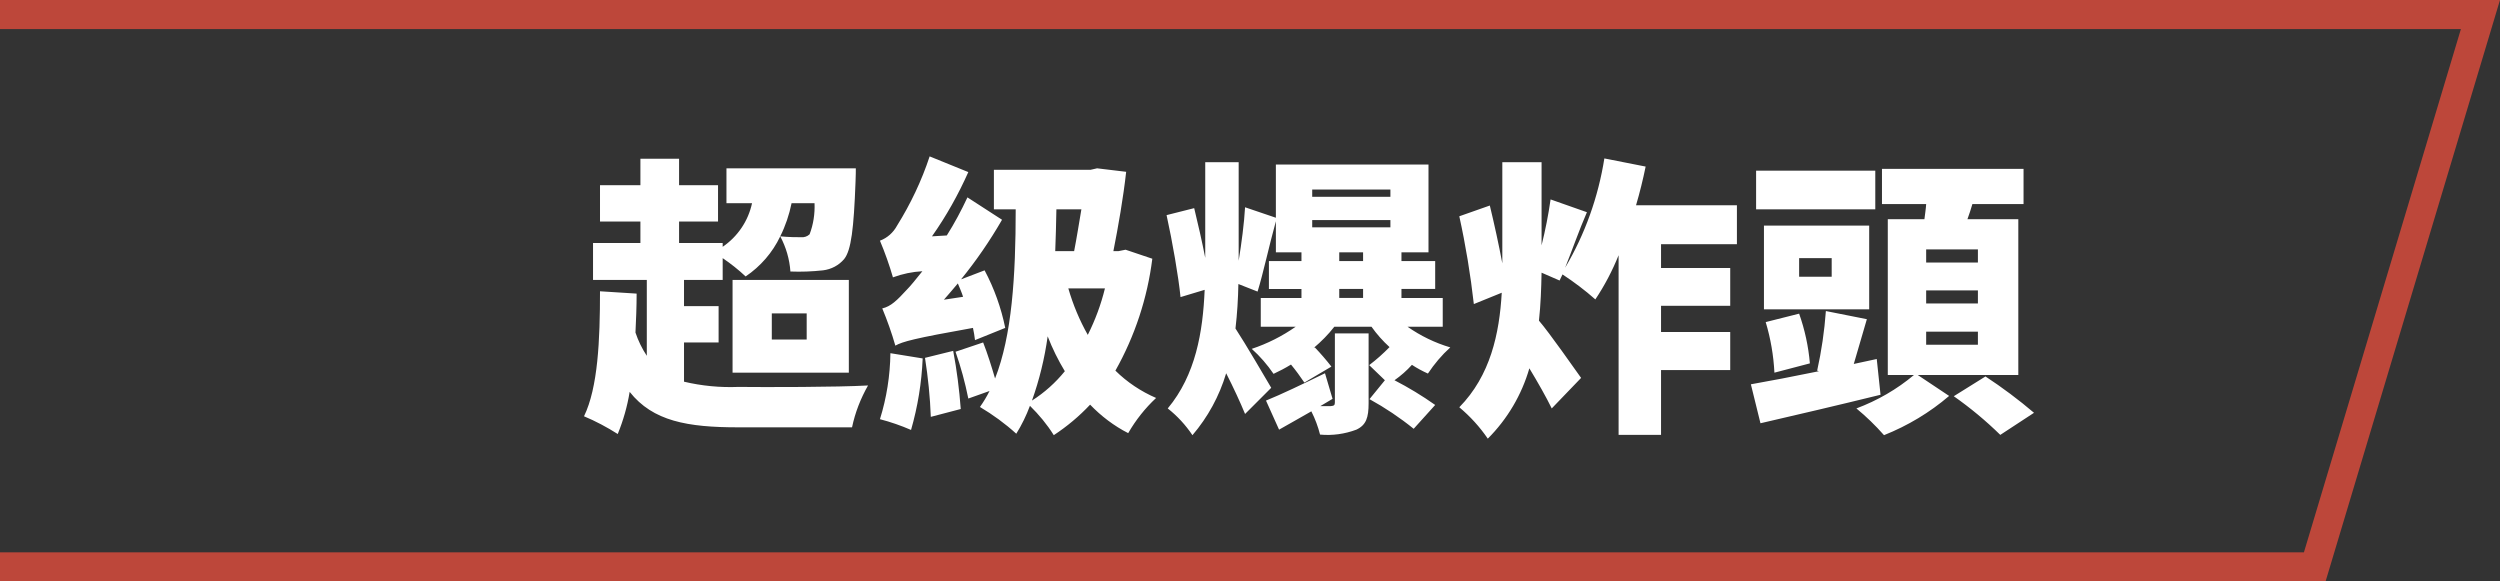
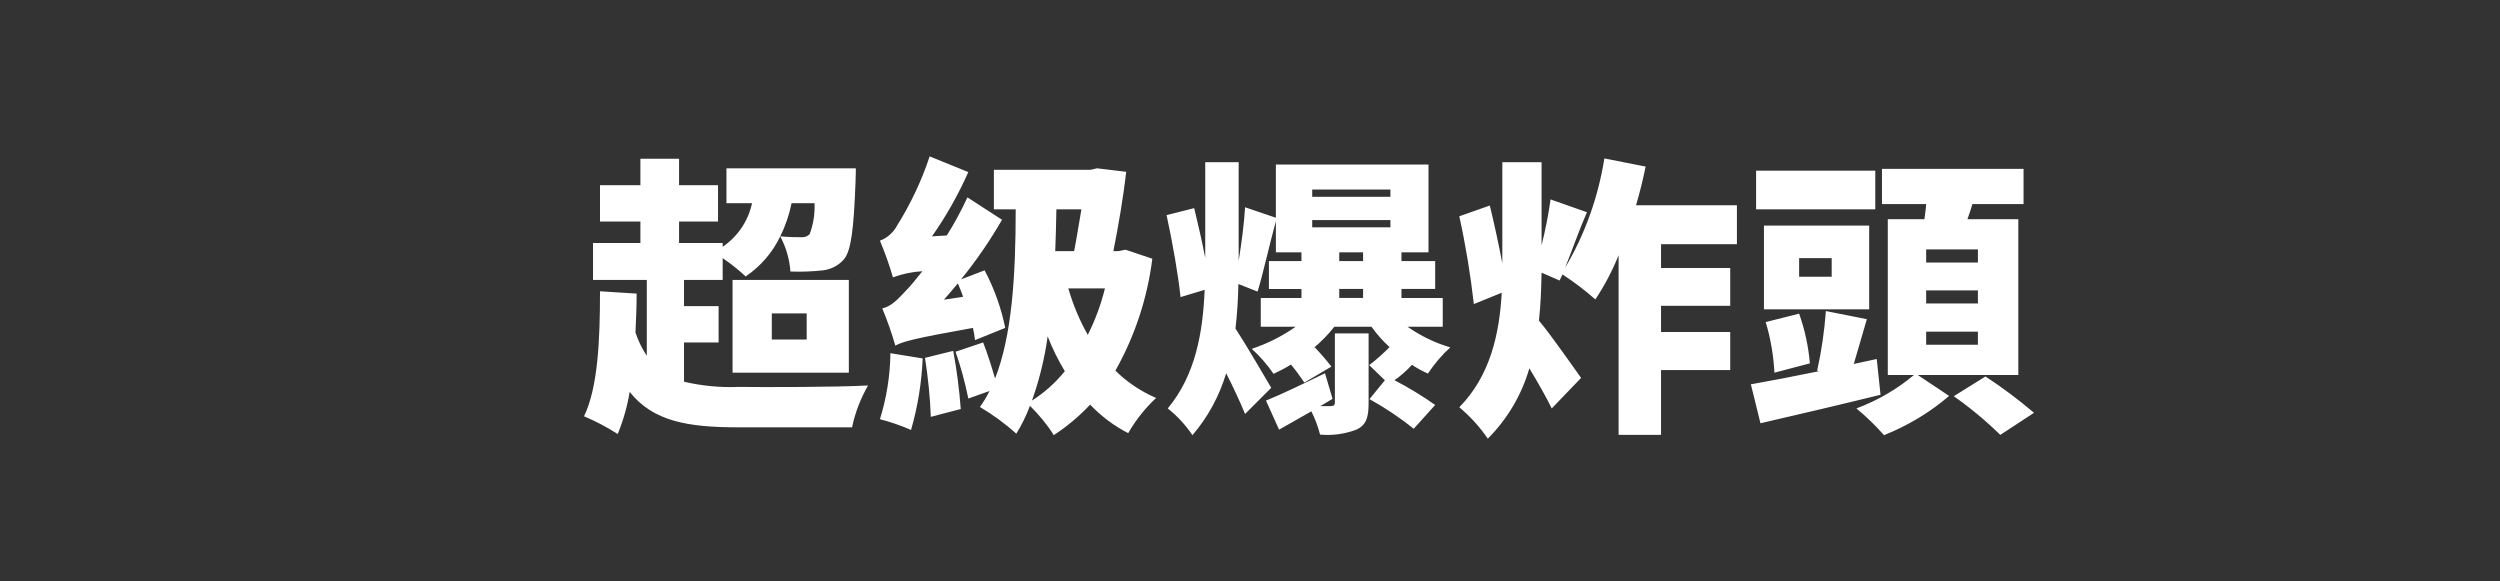
<svg xmlns="http://www.w3.org/2000/svg" id="_レイヤー_2" data-name="レイヤー 2" viewBox="0 0 172 40">
  <rect x="0" y="0" width="172" height="40" fill="#333333" stroke="none" />
  <defs>
    <style>
      .cls-1 {
        fill: #bd473a;
      }

      .cls-1, .cls-2 {
        stroke-width: 0px;
      }

      .cls-2 {
        fill: #fff;
      }
    </style>
  </defs>
  <g id="_レイヤー_1-2" data-name="レイヤー 1">
    <g id="_グループ_38412" data-name="グループ 38412">
      <g id="_合体_45" data-name="合体 45">
-         <path class="cls-1" d="M158.51,38l10.8-36H0v36h158.51M160,40H0V0h172l-12,40Z" />
-       </g>
+         </g>
    </g>
    <g id="_グループ_37430" data-name="グループ 37430">
      <path id="_パス_4356" data-name="パス 4356" class="cls-2" d="M56.04,13.98c.03.73-.08,1.46-.34,2.14-.16.15-.37.22-.58.2-.3,0-.82,0-1.44-.06.36-.72.62-1.49.78-2.28h1.58ZM47.06,23.56h2.38v-2.5h-2.38v-1.8h2.66v-1.5c.56.38,1.09.8,1.58,1.26,1.02-.69,1.85-1.64,2.38-2.76.4.75.64,1.57.7,2.42.75.03,1.5,0,2.24-.08.57-.07,1.09-.34,1.46-.78.48-.6.66-2.08.78-5.3.02-.3.02-.94.02-.94h-8.9v2.4h1.76c-.26,1.22-.99,2.3-2.02,3v-.26h-3v-1.48h2.68v-2.5h-2.68v-1.82h-2.66v1.82h-2.78v2.5h2.78v1.48h-3.26v2.54h3.7v5.22c-.33-.5-.59-1.03-.78-1.6.04-.86.08-1.76.08-2.68l-2.52-.16c0,3.36-.14,6.62-1.1,8.6.81.34,1.58.75,2.32,1.22.38-.93.66-1.91.82-2.9,1.6,2.02,3.98,2.44,7.46,2.44h7.84c.21-1.01.59-1.98,1.1-2.88-2.14.12-7.08.12-8.92.1-1.26.05-2.52-.07-3.74-.36v-2.7ZM53.1,21.56h2.4v1.8h-2.4v-1.8ZM50.4,25.64h8v-6.38h-8v6.38ZM64.94,20.62c.32-.36.64-.74.96-1.12.12.3.26.6.36.92l-1.32.2ZM61.44,19.08c.65-.24,1.33-.38,2.02-.42-.46.58-.84,1.04-1.06,1.26-.68.74-1.1,1.16-1.7,1.3.35.84.65,1.69.9,2.56.5-.28,1.3-.5,5.34-1.22.06.28.11.56.14.84l2.08-.84c-.28-1.38-.76-2.72-1.42-3.96l-1.62.62c1.05-1.29,1.99-2.66,2.82-4.1l-2.38-1.54c-.42.9-.89,1.78-1.42,2.62l-1.02.06c.98-1.39,1.81-2.87,2.5-4.42l-2.66-1.08c-.55,1.67-1.31,3.27-2.24,4.76-.26.48-.67.85-1.18,1.04.35.83.65,1.68.9,2.54v-.02ZM61.26,24.3c-.02,1.54-.26,3.07-.72,4.54.73.19,1.45.44,2.14.74.46-1.6.73-3.25.8-4.92l-2.22-.36ZM63.64,24.62c.21,1.34.35,2.7.4,4.06l2.06-.54c-.1-1.34-.27-2.68-.52-4l-1.94.48ZM71,27.56c.51-1.43.87-2.91,1.08-4.42.32.83.72,1.64,1.18,2.4-.64.79-1.4,1.47-2.26,2.02ZM74.4,14.4c-.16.94-.32,1.96-.5,2.88h-1.3c.04-.94.06-1.9.08-2.88h1.72ZM76.02,19.84c-.27,1.11-.67,2.18-1.18,3.2-.57-1.01-1.02-2.09-1.34-3.2h2.52ZM77.44,17.18l-.5.1h-.34c.34-1.72.68-3.66.88-5.46l-2-.24-.44.1h-6.66v2.72h1.5c0,4.6-.26,8.7-1.42,11.64-.22-.76-.52-1.72-.82-2.48l-1.9.64c.37,1.05.66,2.13.88,3.22l1.46-.52c-.19.38-.41.75-.66,1.1.89.53,1.73,1.14,2.5,1.84.38-.61.69-1.25.94-1.92.62.61,1.18,1.28,1.64,2.02.91-.6,1.75-1.3,2.5-2.1.76.79,1.64,1.46,2.62,1.96.52-.9,1.16-1.71,1.92-2.42-1.04-.45-1.99-1.08-2.8-1.88,1.34-2.38,2.2-4.99,2.54-7.7l-1.84-.62ZM91.84,27.68c0,.2-.06.24-.28.26h-.72l.84-.5-.52-1.76c-1.52.74-3.02,1.46-4.06,1.88l.9,2c.7-.4,1.46-.82,2.22-1.26.26.51.46,1.05.6,1.6.85.08,1.7-.04,2.5-.34.68-.32.84-.84.84-1.82v-4.8h-2.32v4.74ZM92.14,19.88h1.64v.62h-1.64v-.62ZM92.14,17.36h1.64v.6h-1.64v-.6ZM90.28,15.14h5.38v.5h-5.38v-.5ZM90.28,13.04h5.38v.5h-5.38v-.5ZM99.26,22.48v-1.98h-2.84v-.62h2.32v-1.92h-2.32v-.6h1.86v-6.04h-10.5v3.66l-2.12-.72c-.06,1.08-.24,2.46-.44,3.68v-6.78h-2.3v6.58c-.22-1.12-.5-2.36-.76-3.42l-1.9.48c.4,1.82.82,4.22.96,5.64l1.66-.5c-.12,2.9-.62,5.86-2.54,8.16.66.52,1.23,1.14,1.7,1.84,1.06-1.24,1.85-2.69,2.32-4.26.5.98.98,2.02,1.3,2.8l1.8-1.8c-.34-.58-1.8-3.08-2.46-4.08.12-1.02.18-2.04.2-3.06l1.32.52c.38-1.22.8-3.18,1.26-4.84v2.14h1.76v.6h-2.24v1.92h2.24v.62h-2.8v1.98h2.4c-.93.65-1.94,1.16-3.02,1.52.57.51,1.07,1.09,1.5,1.72.41-.19.81-.4,1.2-.64.33.4.63.81.92,1.24l1.86-1.1c-.36-.46-.74-.9-1.14-1.32l-.08.04c.52-.44,1-.92,1.42-1.46h2.56c.36.51.78.98,1.24,1.4-.44.45-.9.86-1.4,1.24l1.08,1.04-1.06,1.3c1.07.59,2.09,1.27,3.04,2.04l1.48-1.64c-.89-.63-1.83-1.2-2.8-1.7.44-.31.84-.66,1.2-1.06.35.23.72.43,1.1.6.44-.66.95-1.27,1.54-1.8-1.05-.31-2.04-.79-2.94-1.42h2.42ZM119.5,16.8v-2.68h-6.94c.26-.88.48-1.78.66-2.66l-2.84-.56c-.42,2.65-1.33,5.21-2.7,7.52.46-1.14.96-2.58,1.5-3.82l-2.5-.88c-.15,1.06-.36,2.12-.62,3.16v-5.72h-2.7v6.96c-.24-1.28-.56-2.74-.86-3.98l-2.1.74c.44,2,.77,4.01,1,6.04l1.92-.78c-.16,2.82-.78,5.7-2.92,7.88.75.63,1.41,1.35,1.96,2.16,1.35-1.35,2.33-3.01,2.86-4.84.58.96,1.16,1.98,1.54,2.76l2.02-2.1c-.42-.58-2.16-3.08-2.9-3.94.12-1.1.16-2.22.18-3.3l1.24.54c.06-.14.13-.28.2-.42.79.52,1.55,1.09,2.26,1.72.64-.96,1.17-1.97,1.6-3.04v12.36h2.92v-4.46h4.76v-2.62h-4.76v-1.8h4.76v-2.6h-4.76v-1.64h5.22ZM129.02,11.74h-8.2v2.66h8.2v-2.66ZM126.02,19.04h-2.24v-1.28h2.24v1.28ZM128.6,15.52h-7.24v5.76h7.24v-5.76ZM124.52,25c-.1-1.17-.35-2.32-.74-3.42l-2.3.58c.34,1.13.54,2.3.6,3.48l2.44-.64ZM129.12,24.7l-1.58.34c.28-.92.58-2.02.9-3.08l-2.82-.56c-.1,1.38-.3,2.75-.6,4.1l.12.04c-1.76.36-3.42.68-4.68.9l.66,2.68c2.34-.54,5.42-1.26,8.26-1.96l-.26-2.46ZM136.08,18.06h-3.56v-.9h3.56v.9ZM136.08,20.88h-3.56v-.9h3.56v.9ZM136.08,23.72h-3.56v-.9h3.56v.9ZM138.86,25.8v-10.72h-3.5c.12-.34.24-.68.34-1.04h3.52v-2.42h-9.74v2.42h3.04c-.02.34-.08.7-.12,1.04h-2.52v10.72h1.8c-1.18.99-2.52,1.76-3.96,2.3.68.56,1.32,1.18,1.9,1.84,1.63-.65,3.15-1.56,4.48-2.7l-2.16-1.44h6.92ZM134.42,27.26c1.14.8,2.21,1.69,3.2,2.66l2.32-1.52c-1.06-.9-2.18-1.74-3.34-2.5l-2.18,1.36Z" />
    </g>
  </g>
</svg>